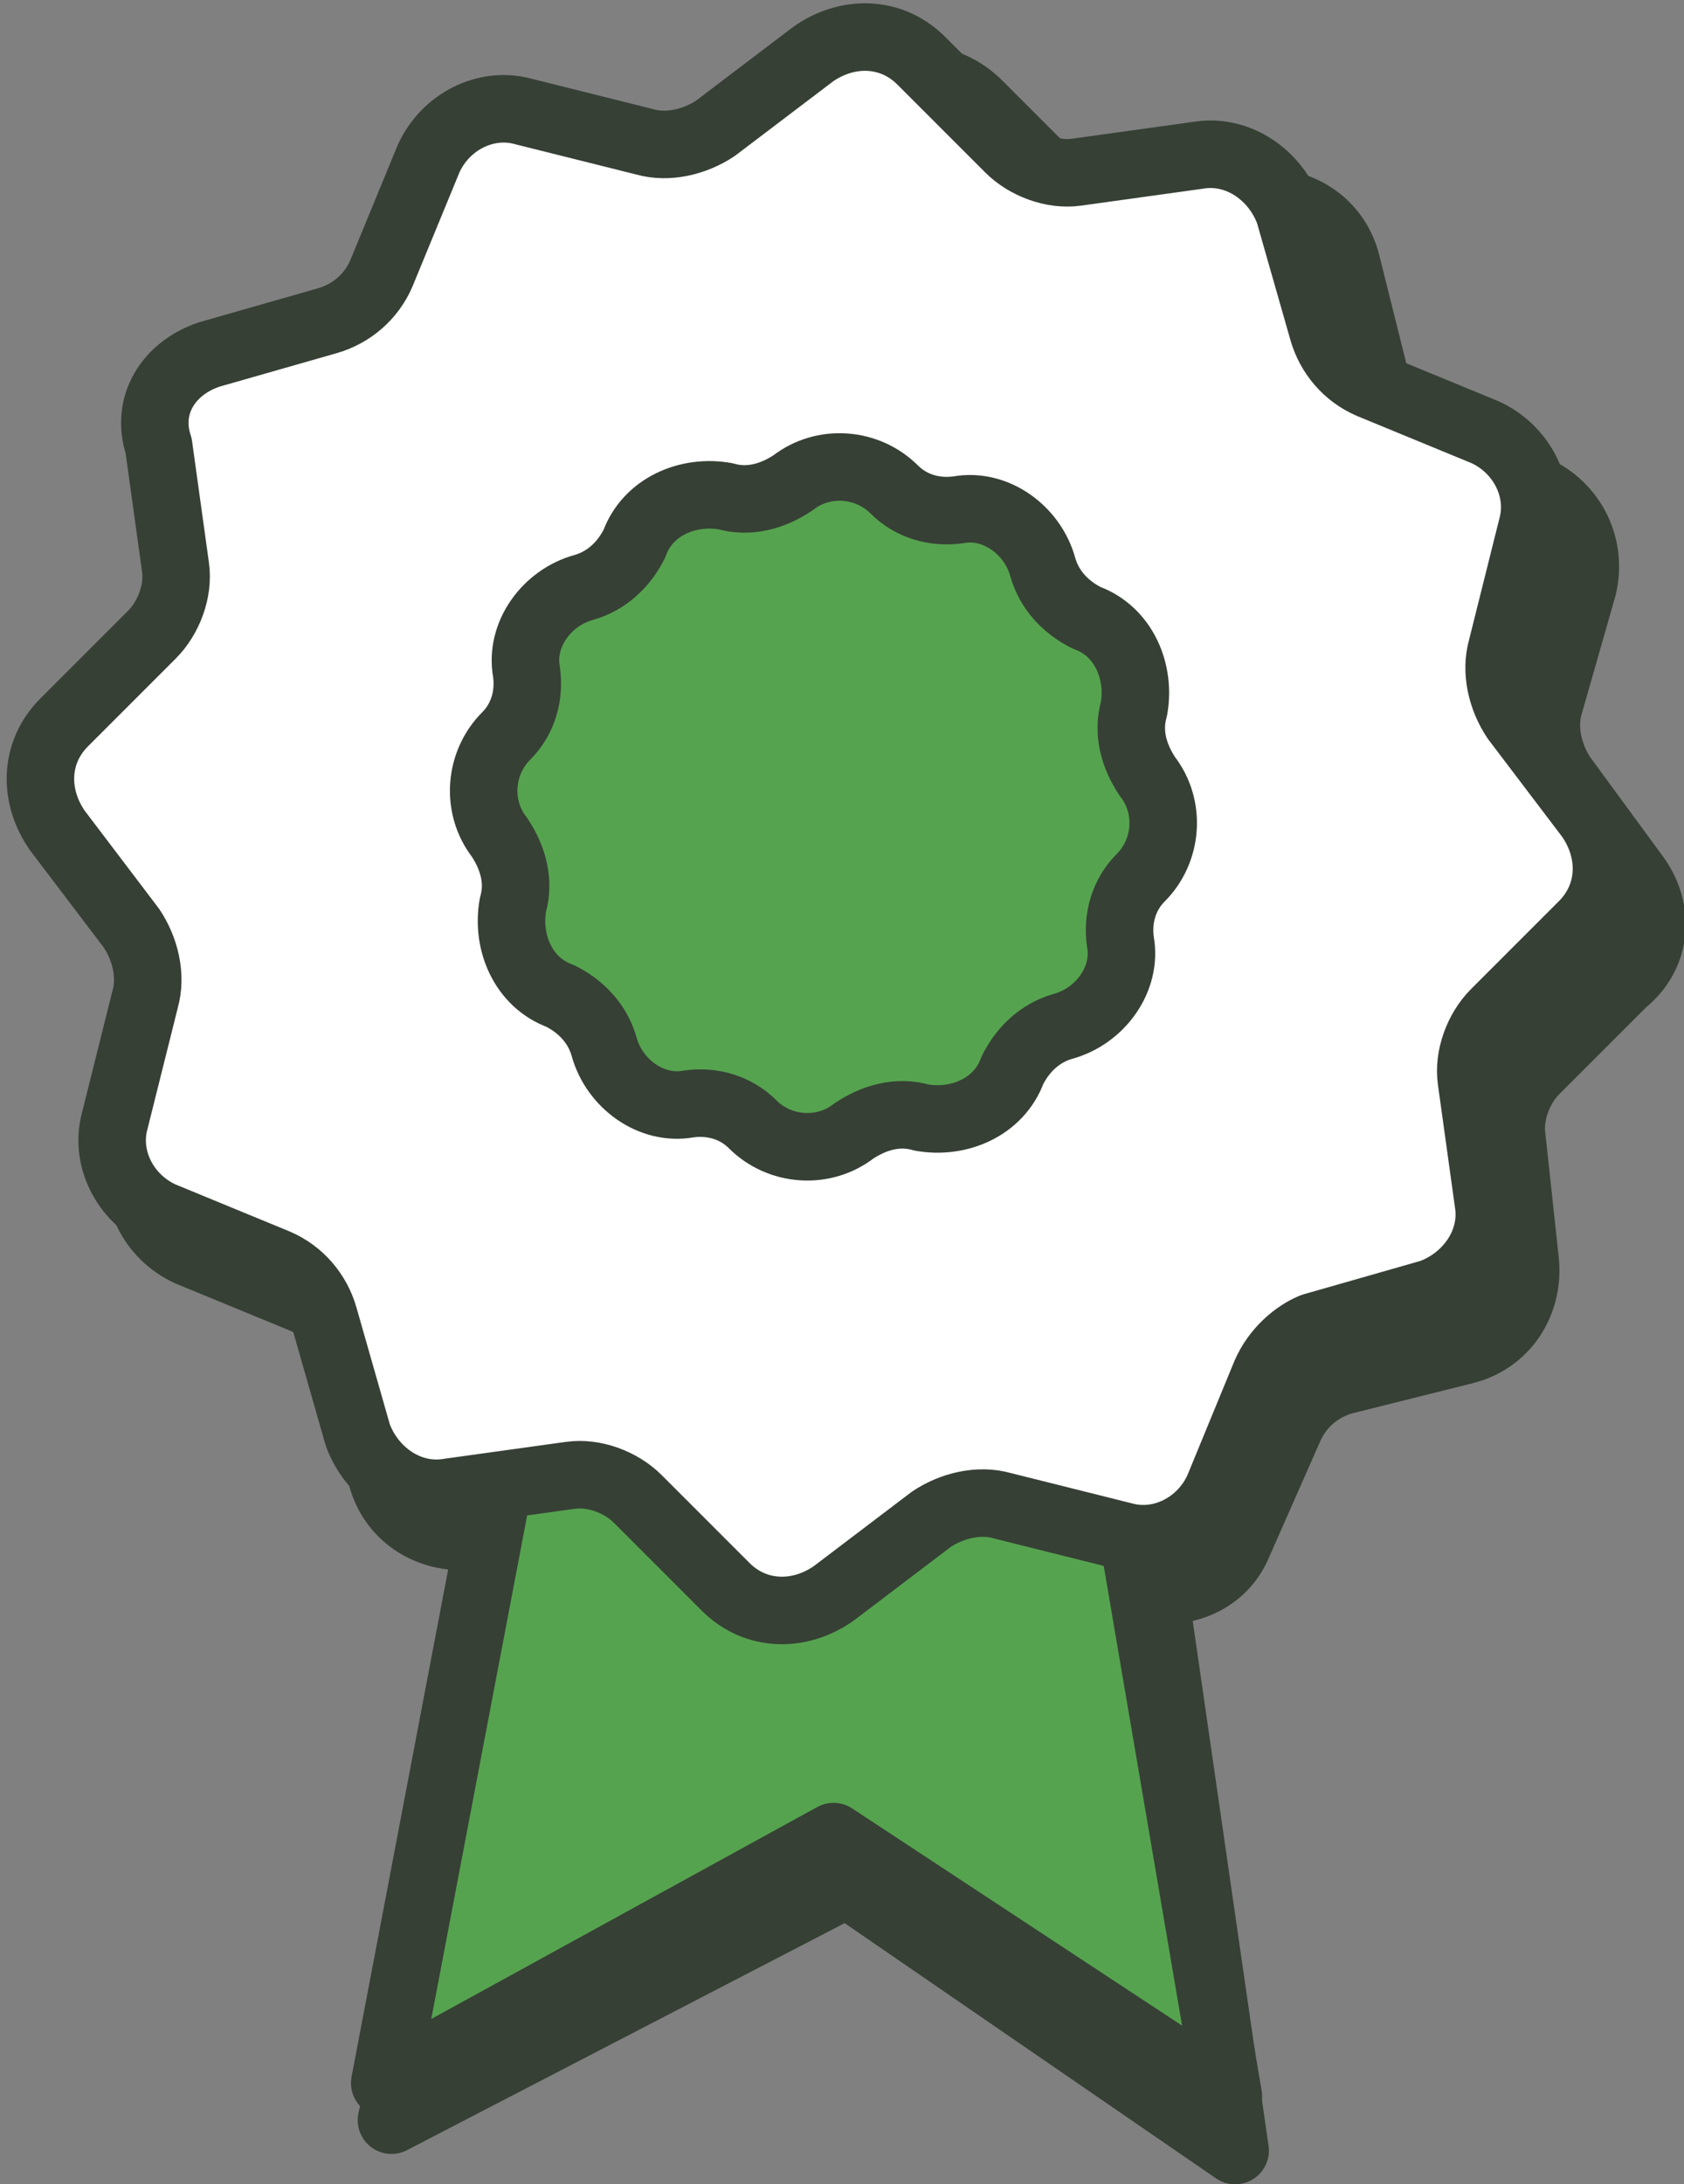
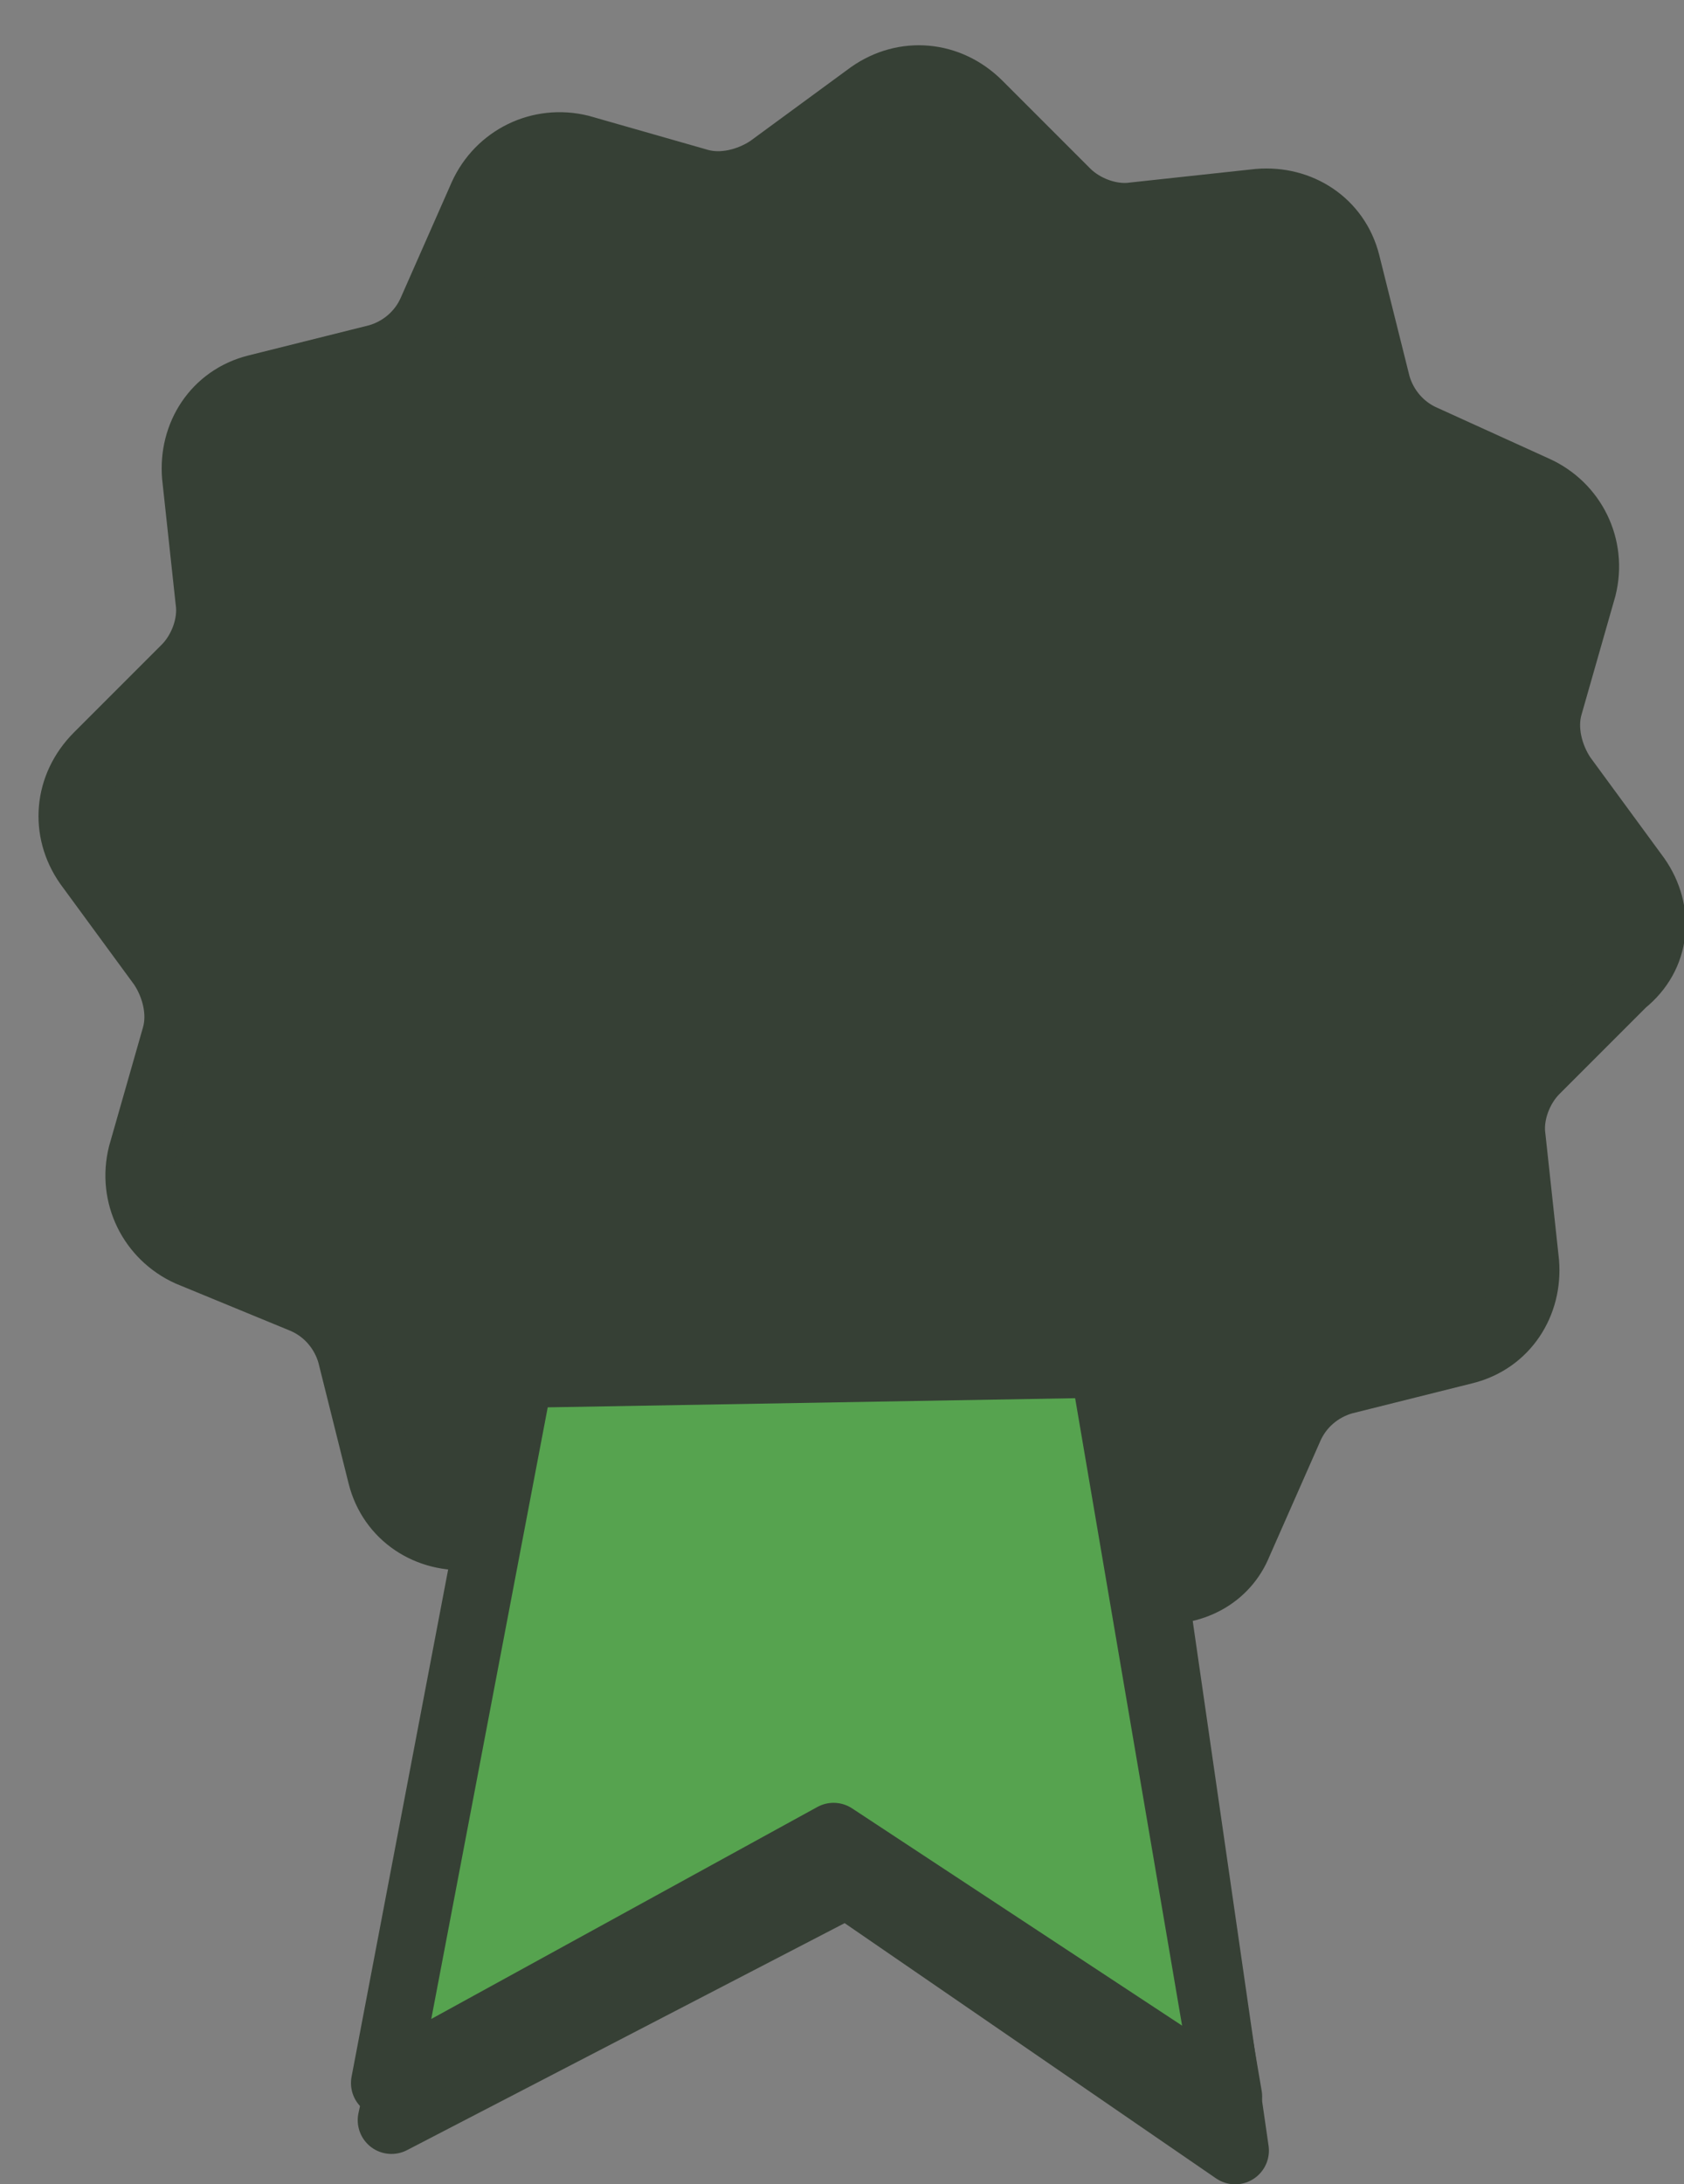
<svg xmlns="http://www.w3.org/2000/svg" version="1.1" id="Layer_1" x="0px" y="0px" viewBox="0 0 49.9 64.7" enable-background="new 0 0 49.9 64.7" xml:space="preserve">
  <rect x="0" y="0" width="49.9" height="64.7" fill="#808080" stroke="none" />
  <g>
-     <path fill="#364035" stroke="#364035" stroke-width="2" stroke-linecap="round" stroke-linejoin="round" stroke-miterlimit="10" d="   M3192.5,761l-2.2-3c-0.4-0.6-0.6-1.4-0.4-2.1l1-3.5c0.3-1.2-0.3-2.4-1.4-2.9l-3.4-1.5c-0.7-0.3-1.2-0.9-1.4-1.6l-0.9-3.6   c-0.3-1.2-1.4-1.9-2.6-1.8l-3.7,0.4c-0.7,0.1-1.5-0.2-2-0.7l-2.6-2.6c-0.9-0.9-2.2-1-3.2-0.3l-3,2.2c-0.6,0.4-1.4,0.6-2.1,0.4   l-3.5-1c-1.2-0.3-2.4,0.3-2.9,1.4l-1.5,3.4c-0.3,0.7-0.9,1.2-1.6,1.4l-3.6,0.9c-1.2,0.3-1.9,1.4-1.8,2.6l0.4,3.7   c0.1,0.7-0.2,1.5-0.7,2l-2.6,2.6c-0.9,0.9-1,2.2-0.3,3.2l2.2,3c0.4,0.6,0.6,1.4,0.4,2.1l-1,3.5c-0.3,1.2,0.3,2.4,1.4,2.9l3.4,1.5   c0.7,0.3,1.2,0.9,1.4,1.6l0.9,3.6c0.3,1.2,1.4,1.9,2.6,1.8l1.5-0.2l-3.8,17.5l13.5-7l11.5,7.9l-2.4-16.6c1.1,0.1,2.1-0.4,2.5-1.4   l1.5-3.4c0.3-0.7,0.9-1.2,1.6-1.4l3.6-0.9c1.2-0.3,1.9-1.4,1.8-2.6l-0.4-3.7c-0.1-0.7,0.2-1.5,0.7-2l2.6-2.6   C3193.1,763.3,3193.2,762,3192.5,761z" />
-     <polygon fill="#56A34F" stroke="#364035" stroke-width="2" stroke-linecap="round" stroke-linejoin="round" stroke-miterlimit="10" points="   3159.4,775.7 3155.4,796.7 3168.7,789.4 3180.4,797.1 3176.7,775.4  " />
-     <path fill="#FFFFFF" stroke="#364035" stroke-width="2" stroke-linecap="round" stroke-linejoin="round" stroke-miterlimit="10" d="   M3181.5,775.7l-1.4,3.4c-0.5,1.1-1.7,1.7-2.8,1.4l-3.6-0.9c-0.7-0.2-1.5,0-2.1,0.4l-2.9,2.2c-1,0.7-2.3,0.7-3.2-0.2l-2.6-2.6   c-0.5-0.5-1.3-0.8-2-0.7l-3.6,0.5c-1.2,0.2-2.3-0.6-2.7-1.7l-1-3.5c-0.2-0.7-0.7-1.3-1.4-1.6l-3.4-1.4c-1.1-0.5-1.7-1.7-1.4-2.8   l0.9-3.6c0.2-0.7,0-1.5-0.4-2.1l-2.2-2.9c-0.7-1-0.7-2.3,0.2-3.2l2.6-2.6c0.5-0.5,0.8-1.3,0.7-2l-0.5-3.6c-0.2-1.2,0.6-2.3,1.7-2.7   l3.5-1c0.7-0.2,1.3-0.7,1.6-1.4l1.4-3.4c0.5-1.1,1.7-1.7,2.8-1.4l3.6,0.9c0.7,0.2,1.5,0,2.1-0.4l2.9-2.2c1-0.7,2.3-0.7,3.2,0.2   l2.6,2.6c0.5,0.5,1.3,0.8,2,0.7l3.6-0.5c1.2-0.2,2.3,0.6,2.7,1.7l1,3.5c0.2,0.7,0.7,1.3,1.4,1.6l3.4,1.4c1.1,0.5,1.7,1.7,1.4,2.8   l-0.9,3.6c-0.2,0.7,0,1.5,0.4,2.1l2.2,2.9c0.7,1,0.7,2.3-0.2,3.2l-2.6,2.6c-0.5,0.5-0.8,1.3-0.7,2l0.5,3.6c0.2,1.2-0.6,2.3-1.7,2.7   l-3.5,1C3182.4,774.5,3181.8,775,3181.5,775.7z" />
-     <path fill="#56A34F" stroke="#364035" stroke-width="2" stroke-linecap="round" stroke-linejoin="round" stroke-miterlimit="10" d="   M3174,766.7L3174,766.7c-0.4,1.1-1.6,1.6-2.7,1.4l0,0c-0.7-0.2-1.4,0-2,0.4l0,0c-0.9,0.7-2.2,0.6-3-0.2l0,0   c-0.5-0.5-1.2-0.7-1.9-0.6l0,0c-1.1,0.2-2.2-0.6-2.5-1.7v0c-0.2-0.7-0.7-1.2-1.3-1.5v0c-1.1-0.4-1.6-1.6-1.4-2.7v0   c0.2-0.7,0-1.4-0.4-2v0c-0.7-0.9-0.6-2.2,0.2-3l0,0c0.5-0.5,0.7-1.2,0.6-1.9l0,0c-0.2-1.1,0.6-2.2,1.7-2.5l0,0   c0.7-0.2,1.2-0.7,1.5-1.3l0,0c0.4-1.1,1.6-1.6,2.7-1.4l0,0c0.7,0.2,1.4,0,2-0.4l0,0c0.9-0.7,2.2-0.6,3,0.2l0,0   c0.5,0.5,1.2,0.7,1.9,0.6h0c1.1-0.2,2.2,0.6,2.5,1.7l0,0c0.2,0.7,0.7,1.2,1.3,1.5l0,0c1.1,0.4,1.6,1.6,1.4,2.7v0   c-0.2,0.7,0,1.4,0.4,2v0c0.7,0.9,0.6,2.2-0.2,3l0,0c-0.5,0.5-0.7,1.2-0.6,1.9l0,0c0.2,1.1-0.6,2.2-1.7,2.5l0,0   C3174.8,765.6,3174.3,766.1,3174,766.7z" />
+     <path fill="#56A34F" stroke="#364035" stroke-width="2" stroke-linecap="round" stroke-linejoin="round" stroke-miterlimit="10" d="   M3174,766.7L3174,766.7c-0.4,1.1-1.6,1.6-2.7,1.4l0,0c-0.7-0.2-1.4,0-2,0.4l0,0c-0.9,0.7-2.2,0.6-3-0.2l0,0   c-0.5-0.5-1.2-0.7-1.9-0.6l0,0c-1.1,0.2-2.2-0.6-2.5-1.7v0c-0.2-0.7-0.7-1.2-1.3-1.5v0c-1.1-0.4-1.6-1.6-1.4-2.7v0   c0.2-0.7,0-1.4-0.4-2v0c-0.7-0.9-0.6-2.2,0.2-3l0,0c0.5-0.5,0.7-1.2,0.6-1.9l0,0c-0.2-1.1,0.6-2.2,1.7-2.5l0,0   c0.7-0.2,1.2-0.7,1.5-1.3l0,0c0.4-1.1,1.6-1.6,2.7-1.4l0,0c0.7,0.2,1.4,0,2-0.4l0,0c0.9-0.7,2.2-0.6,3,0.2l0,0   c0.5,0.5,1.2,0.7,1.9,0.6h0c1.1-0.2,2.2,0.6,2.5,1.7l0,0c0.2,0.7,0.7,1.2,1.3,1.5l0,0c1.1,0.4,1.6,1.6,1.4,2.7v0   c-0.2,0.7,0,1.4,0.4,2v0c0.7,0.9,0.6,2.2-0.2,3c-0.5,0.5-0.7,1.2-0.6,1.9l0,0c0.2,1.1-0.6,2.2-1.7,2.5l0,0   C3174.8,765.6,3174.3,766.1,3174,766.7z" />
  </g>
  <g>
    <path fill="#364035" stroke="#364035" stroke-width="2" stroke-linecap="round" stroke-linejoin="round" stroke-miterlimit="10" d="   M48.5,26l-2.2-3c-0.4-0.6-0.6-1.4-0.4-2.1l1-3.5c0.3-1.2-0.3-2.4-1.4-2.9L42.2,13c-0.7-0.3-1.2-0.9-1.4-1.6l-0.9-3.6   c-0.3-1.2-1.4-1.9-2.6-1.8l-3.7,0.4c-0.7,0.1-1.5-0.2-2-0.7L29,3.1c-0.9-0.9-2.2-1-3.2-0.3l-3,2.2c-0.6,0.4-1.4,0.6-2.1,0.4l-3.5-1   c-1.2-0.3-2.4,0.3-2.9,1.4l-1.5,3.4c-0.3,0.7-0.9,1.2-1.6,1.4l-3.6,0.9c-1.2,0.3-1.9,1.4-1.8,2.6l0.4,3.7c0.1,0.7-0.2,1.5-0.7,2   l-2.6,2.6c-0.9,0.9-1,2.2-0.3,3.2l2.2,3c0.4,0.6,0.6,1.4,0.4,2.1l-1,3.5c-0.3,1.2,0.3,2.4,1.4,2.9L9,38.5c0.7,0.3,1.2,0.9,1.4,1.6   l0.9,3.6c0.3,1.2,1.4,1.9,2.6,1.8l1.5-0.2l-3.8,17.5l13.5-7l11.5,7.9l-2.4-16.6c1.1,0.1,2.1-0.4,2.5-1.4l1.5-3.4   c0.3-0.7,0.9-1.2,1.6-1.4l3.6-0.9c1.2-0.3,1.9-1.4,1.8-2.6l-0.4-3.7c-0.1-0.7,0.2-1.5,0.7-2l2.6-2.6C49.1,28.3,49.2,27,48.5,26z" />
    <polygon fill="#56A34F" stroke="#364035" stroke-width="2" stroke-linecap="round" stroke-linejoin="round" stroke-miterlimit="10" points="   15.4,40.7 11.4,61.7 24.7,54.4 36.4,62.1 32.7,40.4  " />
-     <path fill="#FFFFFF" stroke="#364035" stroke-width="2" stroke-linecap="round" stroke-linejoin="round" stroke-miterlimit="10" d="   M37.5,40.7l-1.4,3.4c-0.5,1.1-1.7,1.7-2.8,1.4l-3.6-0.9c-0.7-0.2-1.5,0-2.1,0.4l-2.9,2.2c-1,0.7-2.3,0.7-3.2-0.2l-2.6-2.6   c-0.5-0.5-1.3-0.8-2-0.7l-3.6,0.5c-1.2,0.2-2.3-0.6-2.7-1.7l-1-3.5c-0.2-0.7-0.7-1.3-1.4-1.6l-3.4-1.4c-1.1-0.5-1.7-1.7-1.4-2.8   l0.9-3.6c0.2-0.7,0-1.5-0.4-2.1l-2.2-2.9c-0.7-1-0.7-2.3,0.2-3.2l2.6-2.6c0.5-0.5,0.8-1.3,0.7-2l-0.5-3.6C4.3,12,5,10.9,6.2,10.5   l3.5-1c0.7-0.2,1.3-0.7,1.6-1.4l1.4-3.4c0.5-1.1,1.7-1.7,2.8-1.4l3.6,0.9c0.7,0.2,1.5,0,2.1-0.4l2.9-2.2c1-0.7,2.3-0.7,3.2,0.2   l2.6,2.6c0.5,0.5,1.3,0.8,2,0.7l3.6-0.5c1.2-0.2,2.3,0.6,2.7,1.7l1,3.5c0.2,0.7,0.7,1.3,1.4,1.6l3.4,1.4c1.1,0.5,1.7,1.7,1.4,2.8   l-0.9,3.6c-0.2,0.7,0,1.5,0.4,2.1l2.2,2.9c0.7,1,0.7,2.3-0.2,3.2l-2.6,2.6c-0.5,0.5-0.8,1.3-0.7,2l0.5,3.6c0.2,1.2-0.6,2.3-1.7,2.7   l-3.5,1C38.4,39.5,37.8,40,37.5,40.7z" />
-     <path fill="#56A34F" stroke="#364035" stroke-width="2" stroke-linecap="round" stroke-linejoin="round" stroke-miterlimit="10" d="   M30,31.7L30,31.7c-0.4,1.1-1.6,1.6-2.7,1.4l0,0c-0.7-0.2-1.4,0-2,0.4l0,0c-0.9,0.7-2.2,0.6-3-0.2l0,0c-0.5-0.5-1.2-0.7-1.9-0.6l0,0   c-1.1,0.2-2.2-0.6-2.5-1.7v0c-0.2-0.7-0.7-1.2-1.3-1.5l0,0c-1.1-0.4-1.6-1.6-1.4-2.7l0,0c0.2-0.7,0-1.4-0.4-2l0,0   c-0.7-0.9-0.6-2.2,0.2-3l0,0c0.5-0.5,0.7-1.2,0.6-1.9l0,0c-0.2-1.1,0.6-2.2,1.7-2.5l0,0c0.7-0.2,1.2-0.7,1.5-1.3l0,0   c0.4-1.1,1.6-1.6,2.7-1.4l0,0c0.7,0.2,1.4,0,2-0.4l0,0c0.9-0.7,2.2-0.6,3,0.2l0,0c0.5,0.5,1.2,0.7,1.9,0.6l0,0   c1.1-0.2,2.2,0.6,2.5,1.7v0c0.2,0.7,0.7,1.2,1.3,1.5l0,0c1.1,0.4,1.6,1.6,1.4,2.7l0,0c-0.2,0.7,0,1.4,0.4,2l0,0   c0.7,0.9,0.6,2.2-0.2,3l0,0c-0.5,0.5-0.7,1.2-0.6,1.9l0,0c0.2,1.1-0.6,2.2-1.7,2.5l0,0C30.8,30.6,30.3,31.1,30,31.7z" />
  </g>
</svg>